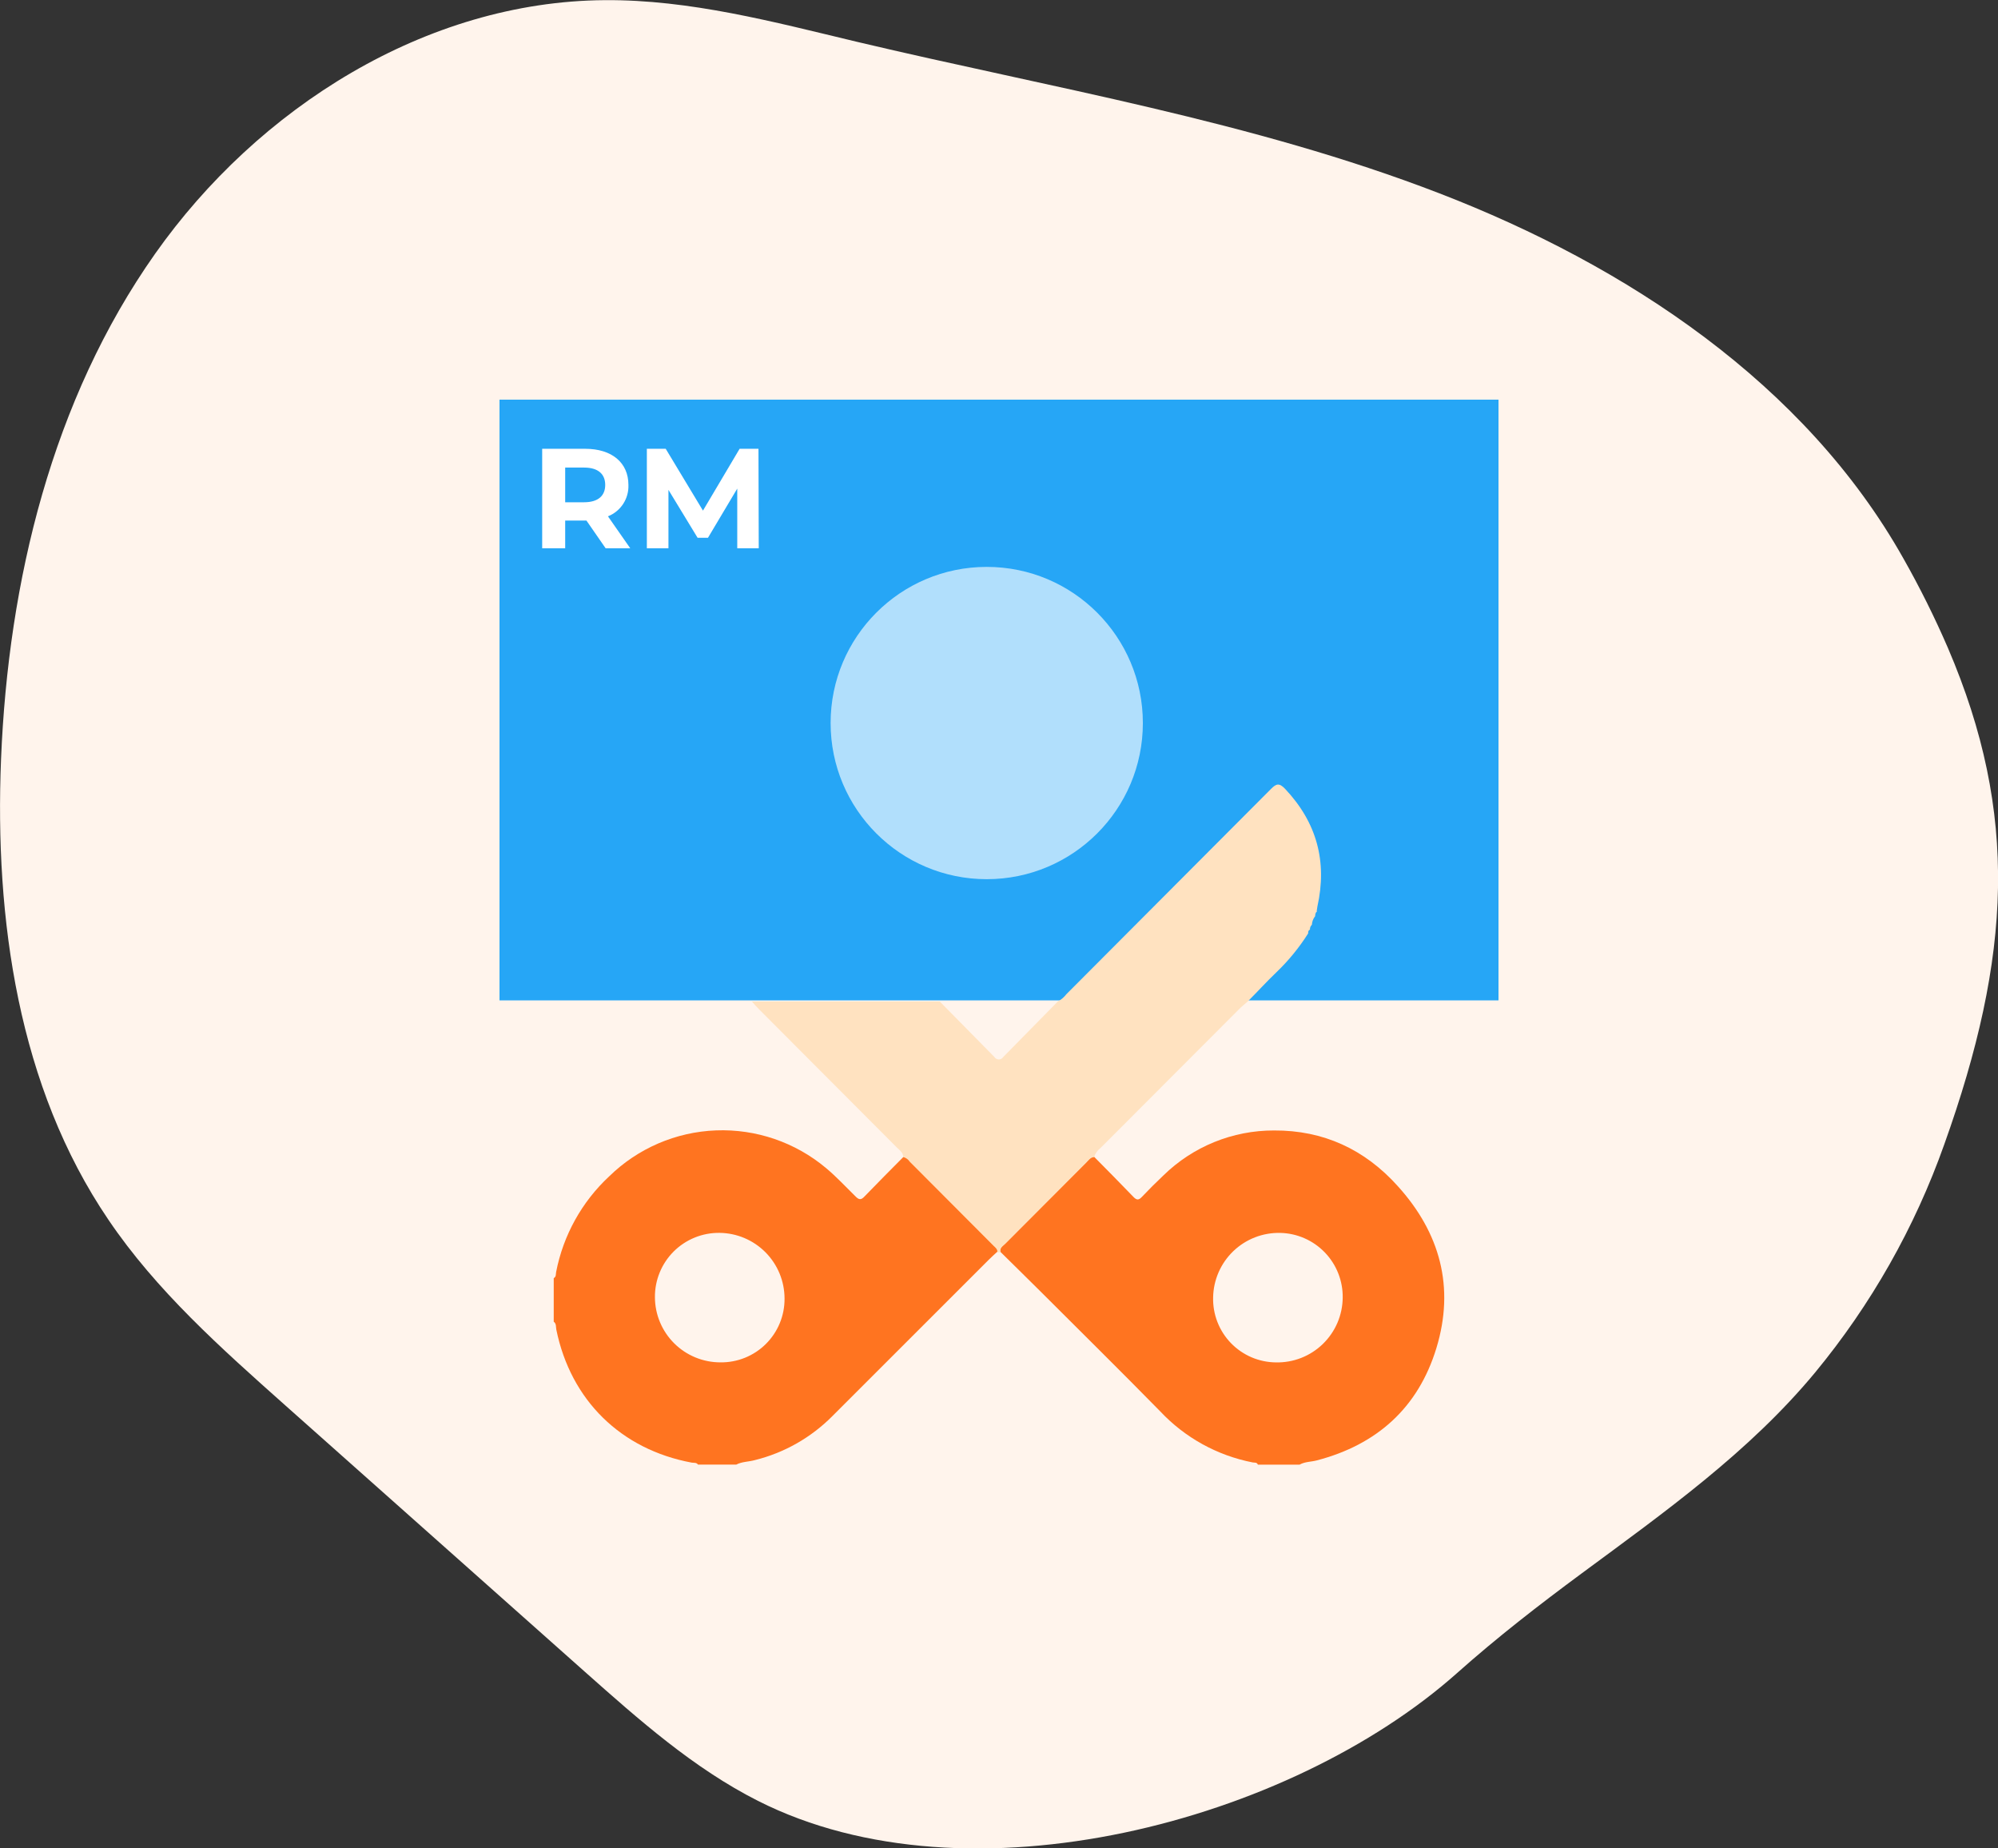
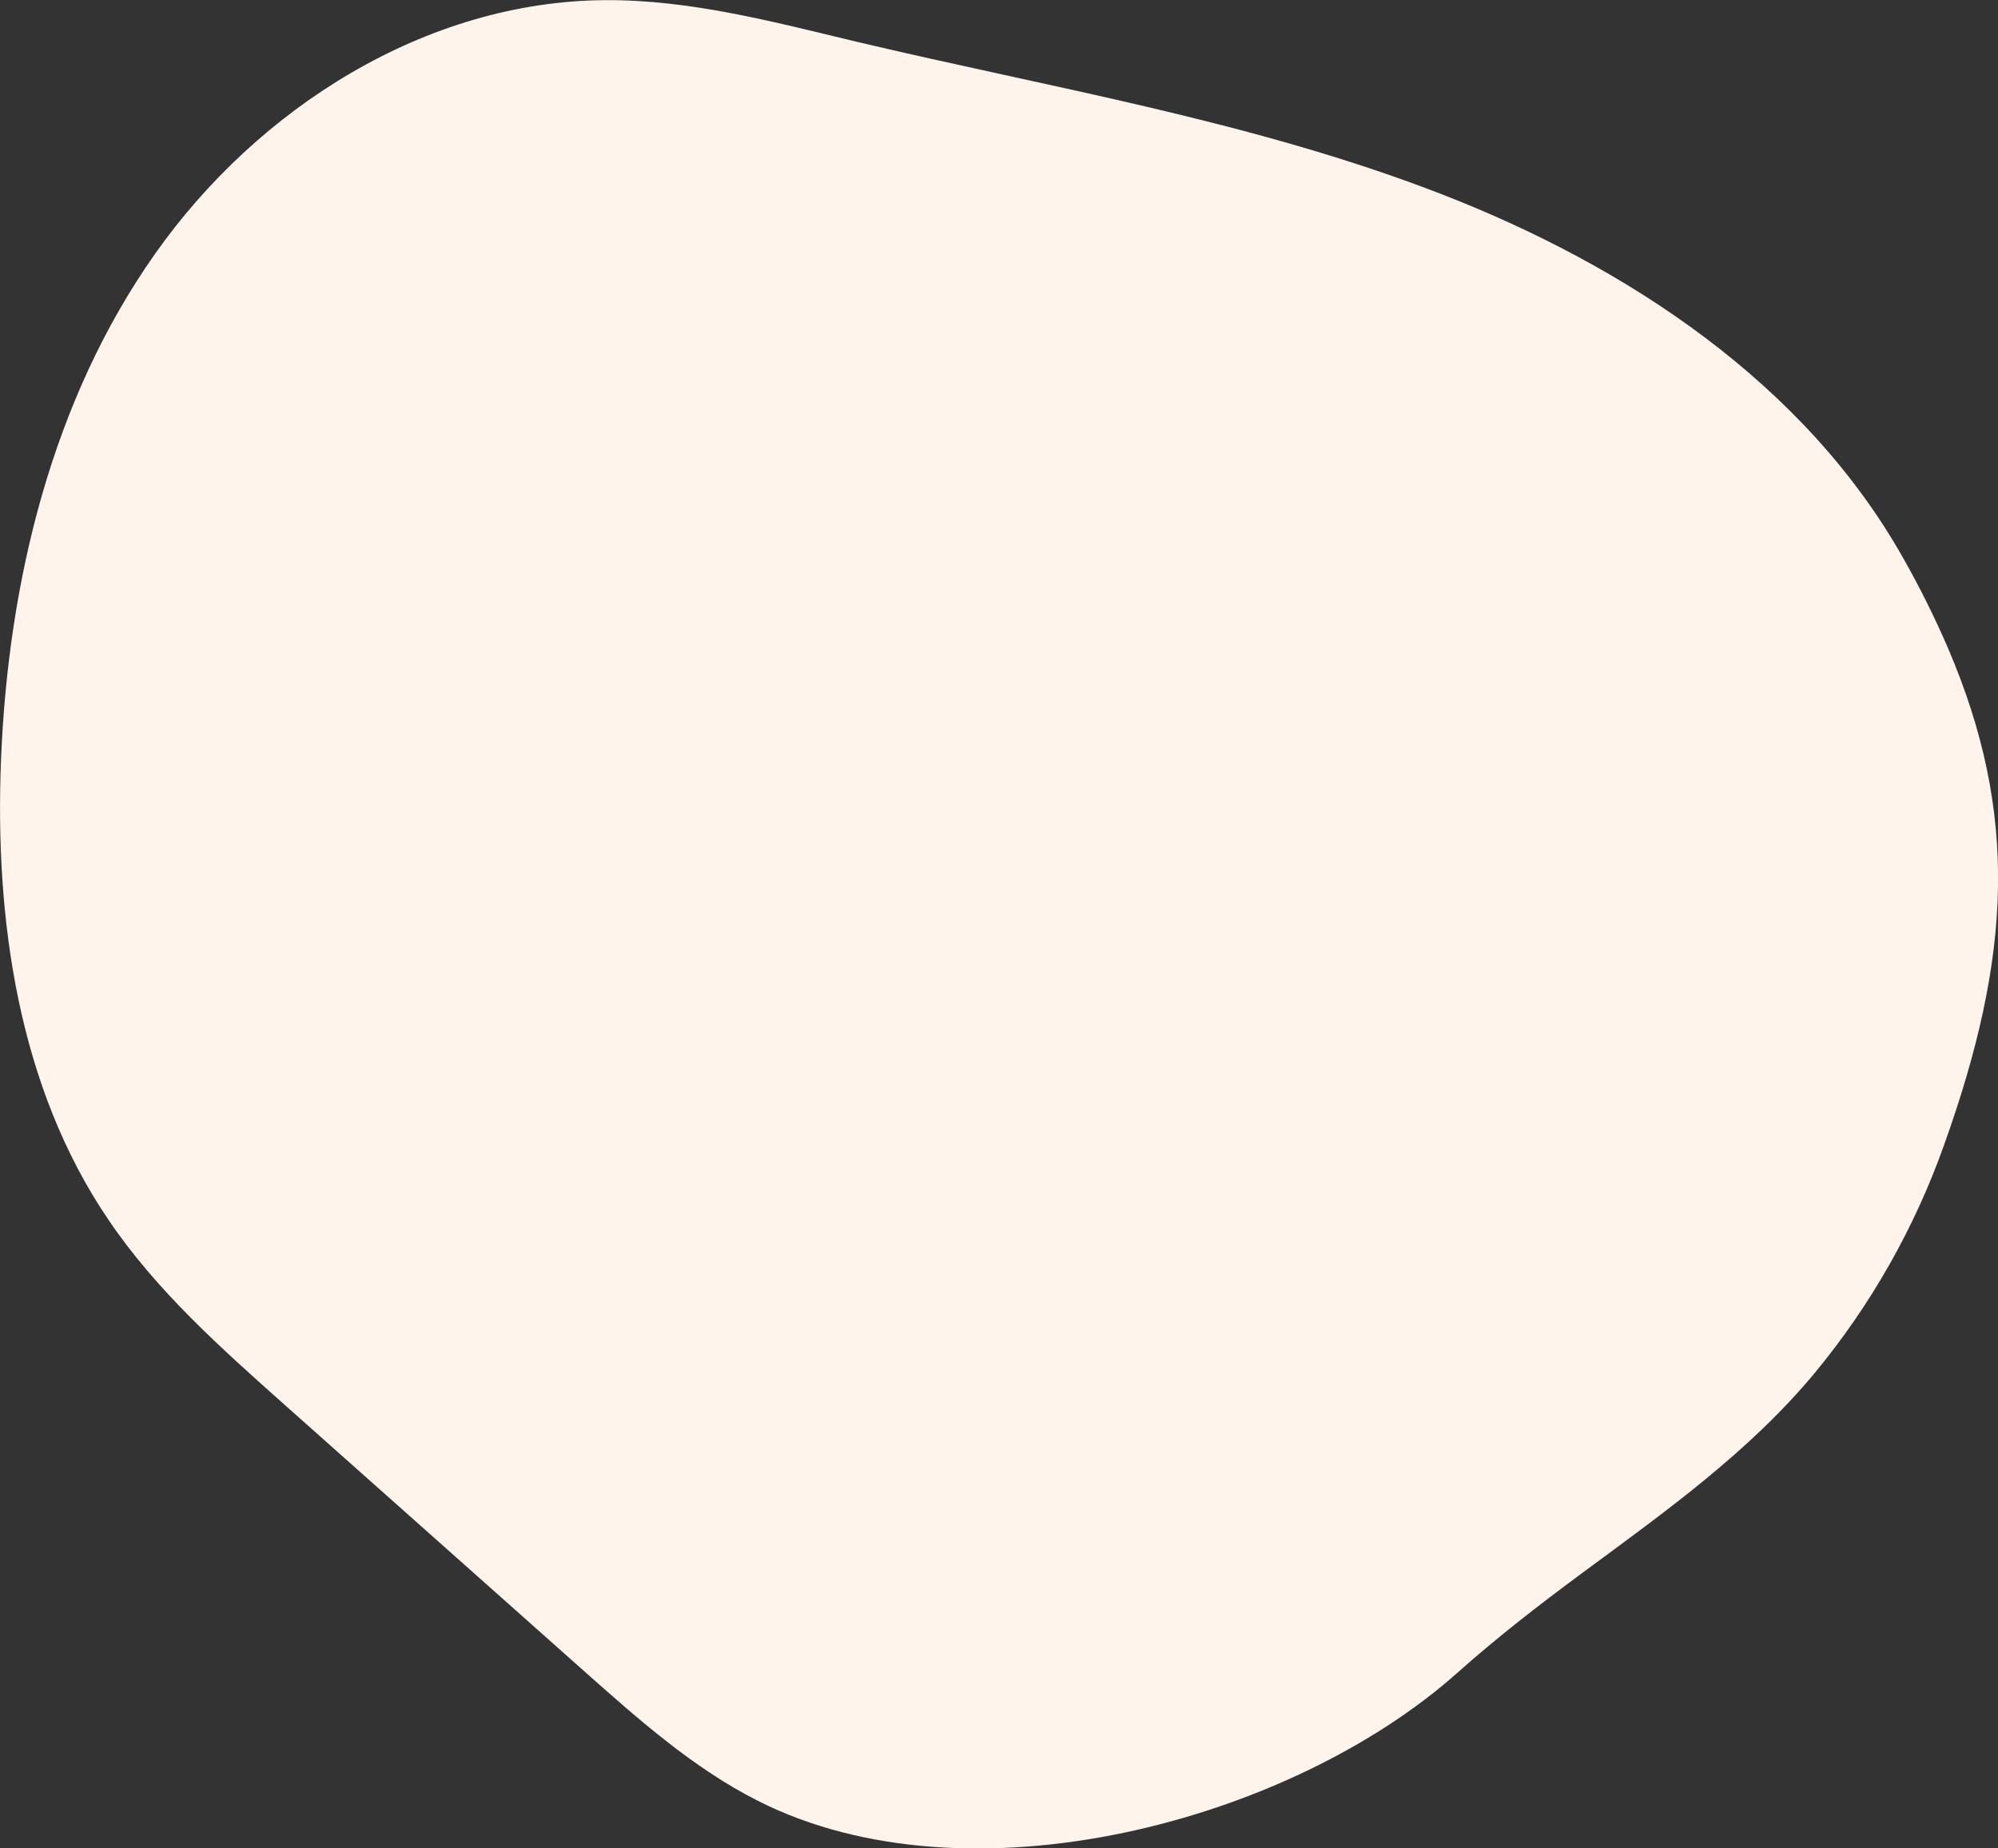
<svg xmlns="http://www.w3.org/2000/svg" width="200" height="185" viewBox="0 0 200 185" fill="none">
  <rect x="0" y="0" width="200" height="185" fill="#333333" stroke="none" />
  <g clip-path="url(#clip0_1613_2296)">
    <path d="M194.995 64.868C193.67 61.801 192.181 58.808 190.534 55.901C180.685 38.382 162.849 26.596 144.094 19.354C125.339 12.112 105.336 8.822 85.774 4.183C77.451 2.195 69.081 -0.049 60.527 0.015C42.635 0.143 25.83 10.787 15.525 25.399C5.22 40.011 0.831 58.136 0.104 75.99C-0.544 92.024 1.831 108.784 10.841 122.063C15.637 129.169 22.145 134.95 28.557 140.659L58.552 167.329C63.949 172.12 69.425 176.982 75.868 180.24C97.014 190.94 129.152 182.3 145.837 167.464C149.834 163.903 154.047 160.637 158.348 157.459C166.607 151.359 175.097 145.331 181.692 137.37C187.298 130.579 191.67 122.861 194.612 114.565C201.359 95.713 202.103 81.46 194.995 64.868Z" fill="#FFF4EC" />
    <g clip-path="url(#clip1_1613_2296)">
      <path d="M150 40H50V100.125H150V40Z" fill="#26A6F6" />
      <path d="M60.625 54.877L58.704 52.102H56.575V54.877H54.272V44.918H58.581C61.243 44.918 62.905 46.301 62.905 48.534C62.931 49.205 62.748 49.868 62.381 50.432C62.014 50.995 61.481 51.43 60.856 51.677L63.089 54.877H60.625ZM58.463 46.797H56.575V50.27H58.463C59.879 50.27 60.582 49.614 60.582 48.534C60.582 47.453 59.879 46.797 58.463 46.797Z" fill="white" />
      <path d="M73.799 54.877V48.902L70.868 53.825H69.829L66.912 49.029V54.877H64.75V44.918H66.638L70.367 51.106L74.035 44.918H75.923L75.951 54.877H73.799Z" fill="white" />
      <g opacity="0.8">
        <path opacity="0.8" d="M98.773 87.995C107.404 87.995 114.401 80.998 114.401 72.367C114.401 63.735 107.404 56.738 98.773 56.738C90.141 56.738 83.144 63.735 83.144 72.367C83.144 80.998 90.141 87.995 98.773 87.995Z" fill="white" />
      </g>
-       <path d="M130.086 146.591H125.913C125.819 146.337 125.573 146.407 125.394 146.37C121.846 145.679 118.606 143.889 116.133 141.253C112.216 137.26 108.236 133.333 104.281 129.382C102.908 128.013 101.52 126.658 100.142 125.294C100.028 124.86 100.387 124.681 100.614 124.449C103.323 121.728 106.034 119.01 108.746 116.298C108.968 116.076 109.148 115.788 109.506 115.764C110.828 117.105 112.159 118.441 113.462 119.8C113.783 120.131 113.986 120.131 114.297 119.8C114.996 119.064 115.713 118.346 116.454 117.648C119.413 114.751 123.392 113.133 127.532 113.145C132.469 113.117 136.609 115.033 139.908 118.705C144.157 123.392 145.639 128.839 143.784 134.923C141.966 140.89 137.836 144.595 131.809 146.167C131.238 146.318 130.624 146.289 130.086 146.591ZM127.726 136.358C128.59 136.376 129.45 136.223 130.255 135.907C131.06 135.591 131.794 135.118 132.415 134.516C133.036 133.914 133.532 133.195 133.874 132.401C134.215 131.606 134.396 130.752 134.405 129.887C134.43 128.2 133.787 126.57 132.617 125.355C131.446 124.139 129.843 123.435 128.155 123.397C127.291 123.377 126.43 123.528 125.624 123.841C124.817 124.154 124.081 124.624 123.456 125.222C122.832 125.821 122.332 126.537 121.985 127.329C121.638 128.122 121.45 128.975 121.434 129.84C121.411 130.683 121.556 131.522 121.861 132.308C122.165 133.094 122.624 133.812 123.209 134.419C123.795 135.026 124.495 135.51 125.27 135.843C126.045 136.176 126.878 136.351 127.721 136.358H127.726Z" fill="#FF7420" />
      <path d="M73.7 146.587H69.872C69.716 146.356 69.456 146.427 69.239 146.389C62.159 145.072 57.132 140.149 55.688 133.078C55.631 132.814 55.711 132.484 55.428 132.285V127.924C55.688 127.796 55.627 127.523 55.669 127.31C56.38 123.638 58.24 120.286 60.979 117.738C63.85 114.93 67.663 113.289 71.676 113.137C75.689 112.984 79.616 114.33 82.692 116.912C83.735 117.785 84.674 118.8 85.637 119.744C85.967 120.079 86.189 120.136 86.543 119.744C87.827 118.408 89.144 117.096 90.447 115.779C90.703 115.841 90.928 115.991 91.084 116.204C93.881 119.008 96.679 121.813 99.476 124.62C99.66 124.799 99.882 124.96 99.849 125.267C99.552 125.545 99.245 125.809 98.962 126.097C93.748 131.308 88.535 136.519 83.324 141.73C81.188 143.885 78.5 145.411 75.555 146.139C74.922 146.313 74.271 146.285 73.7 146.587ZM72.114 136.354C72.958 136.365 73.795 136.208 74.577 135.891C75.359 135.574 76.07 135.105 76.668 134.509C77.266 133.914 77.739 133.205 78.059 132.424C78.38 131.644 78.541 130.807 78.533 129.963C78.531 128.232 77.846 126.571 76.628 125.341C75.409 124.111 73.755 123.411 72.024 123.393C71.174 123.383 70.33 123.542 69.542 123.863C68.754 124.183 68.038 124.657 67.436 125.257C66.834 125.858 66.357 126.573 66.035 127.36C65.712 128.146 65.55 128.99 65.558 129.84C65.566 131.573 66.261 133.231 67.49 134.452C68.719 135.672 70.382 136.357 72.114 136.354Z" fill="#FF7420" />
      <path d="M90.423 115.805C90.39 115.333 90.036 115.106 89.753 114.828C85.159 110.218 80.563 105.609 75.965 101.002C75.72 100.757 75.493 100.493 75.262 100.238H94.072C95.898 102.093 97.73 103.943 99.547 105.798C99.594 105.871 99.659 105.931 99.735 105.973C99.811 106.015 99.897 106.036 99.984 106.036C100.07 106.036 100.156 106.015 100.232 105.973C100.308 105.931 100.373 105.871 100.42 105.798C102.242 103.938 104.066 102.083 105.891 100.233C106.224 100.055 106.516 99.807 106.745 99.506C113.57 92.668 120.392 85.826 127.211 78.978C127.735 78.45 128.028 78.318 128.627 78.941C131.804 82.306 132.876 86.219 131.87 90.741C131.842 90.883 131.828 91.029 131.804 91.171L131.832 91.227C131.662 91.345 131.662 91.525 131.644 91.699C131.45 91.945 131.336 92.245 131.318 92.558C131.248 92.623 131.194 92.703 131.161 92.793C131.128 92.882 131.117 92.978 131.129 93.073V93.044C130.954 93.115 130.94 93.261 130.95 93.417C130.054 94.836 128.989 96.14 127.778 97.302C126.791 98.246 125.89 99.242 124.917 100.214C124.681 100.422 124.445 100.615 124.2 100.837L110.158 114.903C109.858 115.134 109.634 115.45 109.516 115.809C109.157 115.833 108.978 116.121 108.756 116.343C106.043 119.058 103.332 121.776 100.623 124.494C100.392 124.726 100.033 124.905 100.151 125.339H99.835C99.868 125.033 99.646 124.867 99.462 124.693C96.668 121.886 93.87 119.08 91.07 116.277C90.92 116.045 90.689 115.876 90.423 115.805V115.805Z" fill="#FFE2C0" />
    </g>
  </g>
  <defs>
    <clipPath id="clip0_1613_2296">
      <rect width="200" height="185" fill="white" />
    </clipPath>
    <clipPath id="clip1_1613_2296">
-       <rect width="100" height="106.594" fill="white" transform="translate(50 40)" />
-     </clipPath>
+       </clipPath>
  </defs>
</svg>